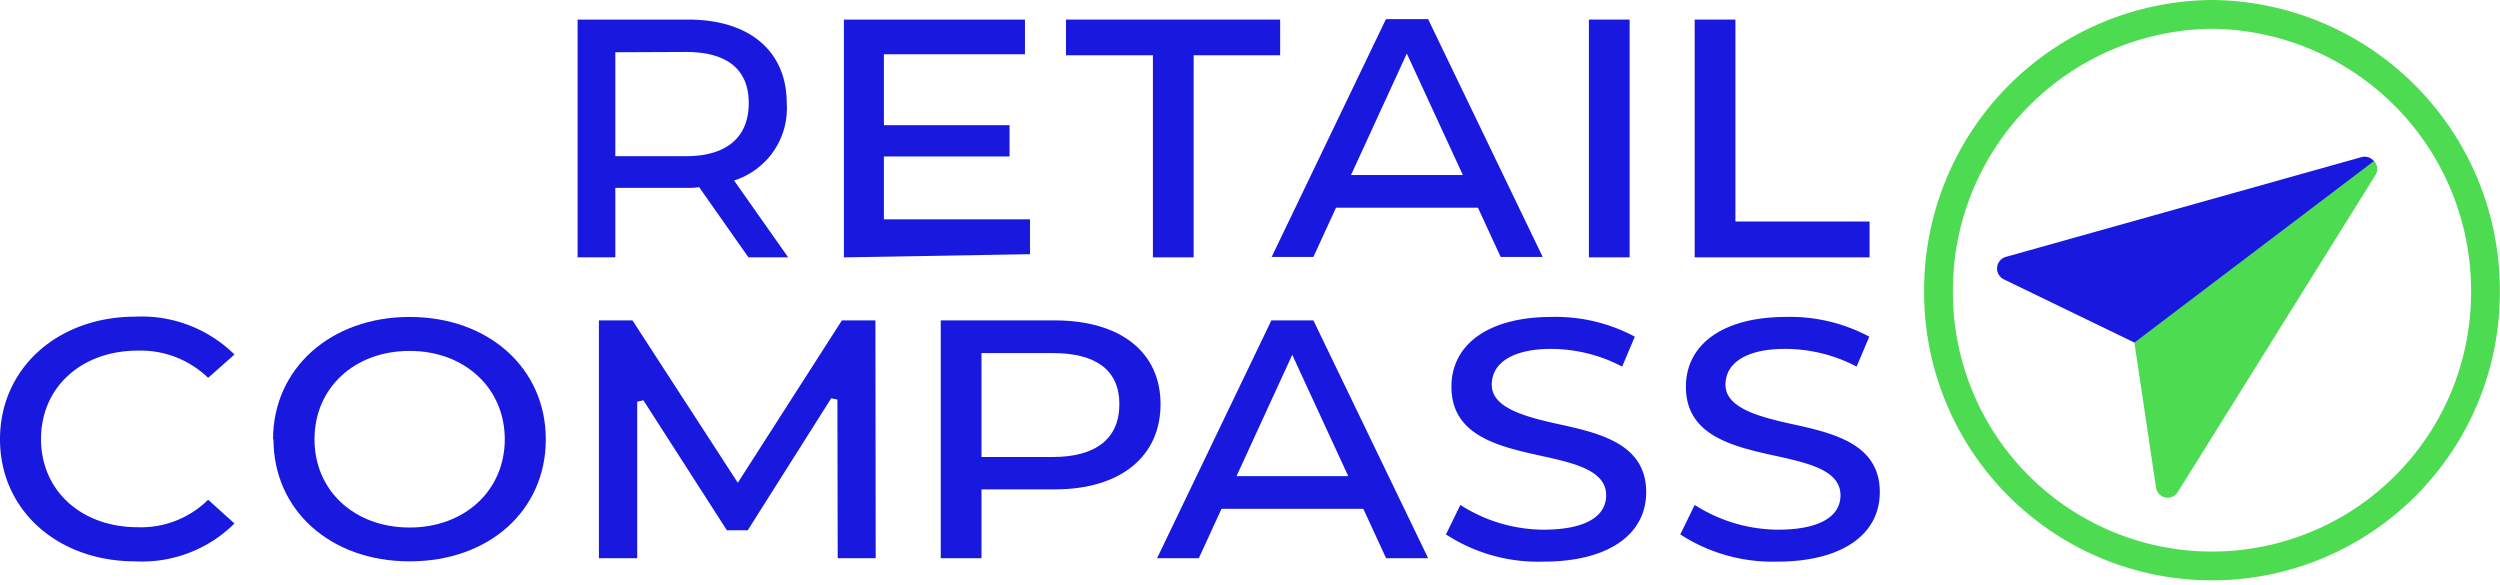
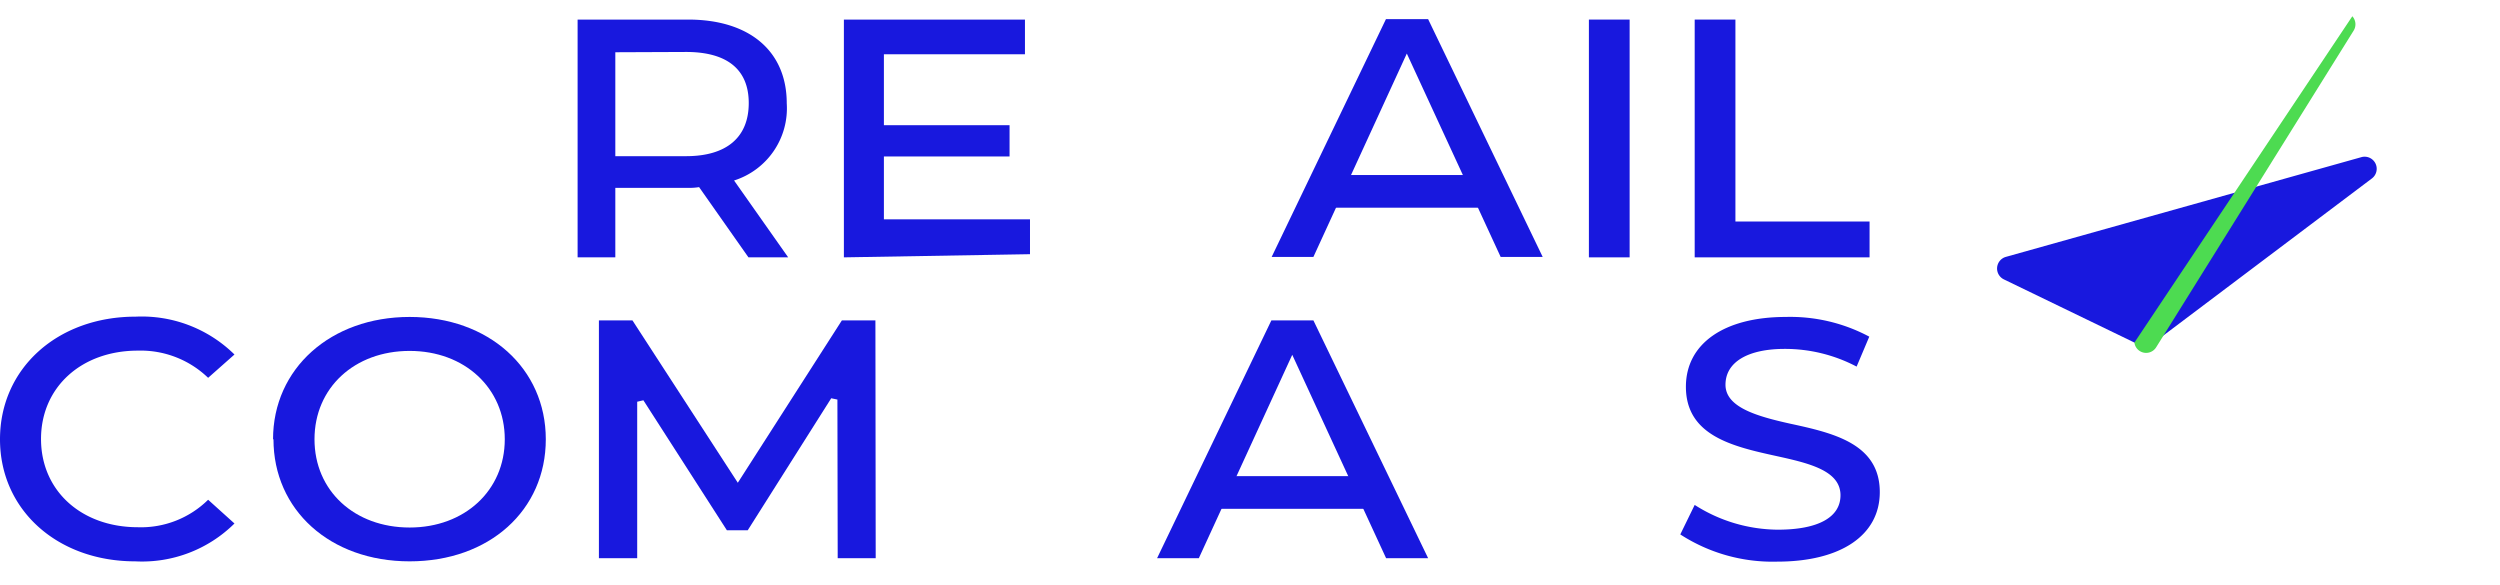
<svg xmlns="http://www.w3.org/2000/svg" viewBox="0 0 173.69 40.65">
  <defs>
    <style>.cls-1{fill:#4ddb51;}.cls-2{fill:#1818de;}</style>
  </defs>
  <g id="Capa_1" data-name="Capa 1">
-     <path class="cls-1" d="M153.68,2a18.19,18.19,0,0,1,18,18.32,18,18,0,1,1-36,0A18.18,18.18,0,0,1,153.68,2m0-2a20.16,20.16,0,0,0-20,20.32,20,20,0,1,0,40,0A20.17,20.17,0,0,0,153.68,0Z" />
    <path class="cls-2" d="M148.29,23.8l.83.4L164.8,12.39a.84.84,0,0,0-.71-1.48l-24.74,6.94a.84.84,0,0,0-.13,1.56l9.07,4.39.83.4-.83-.4Z" />
-     <path class="cls-1" d="M148.29,23.8l-.14-.94,1.64,11a.82.82,0,0,0,1.51.33l13.72-22a.83.83,0,0,0-.09-1" />
+     <path class="cls-1" d="M148.29,23.8a.82.82,0,0,0,1.51.33l13.72-22a.83.83,0,0,0-.09-1" />
    <path class="cls-2" d="M42.75,3.63V17.88H40.13V1.36h7.68c4.26,0,6.85,2.19,6.85,5.82A5.26,5.26,0,0,1,51,12.54l3.76,5.34H52L48.57,13a3.89,3.89,0,0,1-.76.05H41.74v-2.2h5.93c2.8,0,4.35-1.3,4.35-3.69s-1.57-3.55-4.35-3.55Z" />
    <path class="cls-2" d="M60.59,10.87V8.7h9.55v2.17Zm.82-7.1V15.24H71.56v2.42l-12.93.22V1.36H71.21V3.77Z" />
-     <polygon class="cls-2" points="80.1 3.84 74.06 3.84 74.06 1.36 88.94 1.36 88.94 3.84 82.93 3.84 82.93 17.88 80.1 17.88 80.1 3.84" />
    <rect class="cls-2" x="110.39" y="1.36" width="2.83" height="16.52" />
    <polygon class="cls-2" points="117.74 1.36 120.57 1.36 120.57 15.39 129.89 15.39 129.89 17.88 117.74 17.88 117.74 1.36" />
    <path class="cls-2" d="M0,30.52C0,25.59,4,22,9.42,22a9.18,9.18,0,0,1,6.87,2.63l-1.83,1.62a6.75,6.75,0,0,0-4.88-1.89c-3.92,0-6.73,2.54-6.73,6.14s2.81,6.13,6.73,6.13a6.64,6.64,0,0,0,4.88-1.91l1.83,1.65A9.12,9.12,0,0,1,9.39,39C4,39,0,35.44,0,30.52Z" />
    <path class="cls-2" d="M35.07,30.52c0-3.55-2.78-6.14-6.61-6.14s-6.61,2.56-6.61,6.14,2.78,6.13,6.61,6.13S35.07,34.07,35.07,30.52Zm-16.1,0c0-4.91,4-8.5,9.49-8.5s9.46,3.57,9.46,8.5S34,39,28.46,39,19,35.42,19,30.52Z" />
    <polygon class="cls-2" points="58.2 38.78 58.18 27.76 57.75 27.67 51.95 36.84 50.5 36.84 44.7 27.81 44.27 27.91 44.27 38.78 41.61 38.78 41.61 22.26 43.94 22.26 51.26 33.54 58.49 22.26 60.82 22.26 60.84 38.78 58.2 38.78" />
-     <path class="cls-2" d="M68.19,24.53V38.78H65.36V22.26h7.92c4.56,0,7.35,2.2,7.35,5.82S77.87,34,73.28,34H67.44V31.75h5.7c3,0,4.63-1.28,4.63-3.67s-1.66-3.55-4.63-3.55Z" />
-     <path class="cls-2" d="M100.46,37.13l1-2.05a10.76,10.76,0,0,0,5.77,1.72c2.79,0,4.36-.85,4.36-2.39,0-1.72-2.19-2.23-4.47-2.73-3-.66-6.28-1.4-6.28-4.81,0-3,2.66-4.85,6.94-4.85a11.65,11.65,0,0,1,5.8,1.37l-.88,2.08a10.66,10.66,0,0,0-4.94-1.23c-2.57,0-4.12.92-4.12,2.49s2.19,2.19,4.47,2.7c3,.65,6.26,1.38,6.26,4.76,0,3-2.71,4.83-7.14,4.83A11.74,11.74,0,0,1,100.46,37.13Z" />
    <path class="cls-2" d="M116.74,37.13l1-2.05a10.82,10.82,0,0,0,5.78,1.72c2.78,0,4.35-.85,4.35-2.39,0-1.72-2.19-2.23-4.47-2.73-3-.66-6.27-1.4-6.27-4.81,0-3,2.66-4.85,6.94-4.85a11.65,11.65,0,0,1,5.8,1.37l-.88,2.08a10.67,10.67,0,0,0-5-1.23c-2.56,0-4.11.92-4.11,2.49s2.19,2.19,4.47,2.7c3,.65,6.25,1.38,6.25,4.76,0,3-2.71,4.83-7.13,4.83A11.79,11.79,0,0,1,116.74,37.13Z" />
    <polygon class="cls-2" points="104.26 17.85 97.74 3.72 91.25 17.85 88.35 17.85 96.29 1.33 99.22 1.33 107.18 17.85 104.26 17.85" />
    <rect class="cls-2" x="96.56" y="7.26" width="2.27" height="12.07" transform="translate(110.99 -84.4) rotate(90)" />
    <polygon class="cls-2" points="96.3 38.78 89.78 24.65 83.29 38.78 80.39 38.78 88.33 22.26 91.25 22.26 99.22 38.78 96.3 38.78" />
    <rect class="cls-2" x="88.6" y="28.18" width="2.27" height="12.07" transform="translate(123.95 -55.52) rotate(90)" />
  </g>
</svg>